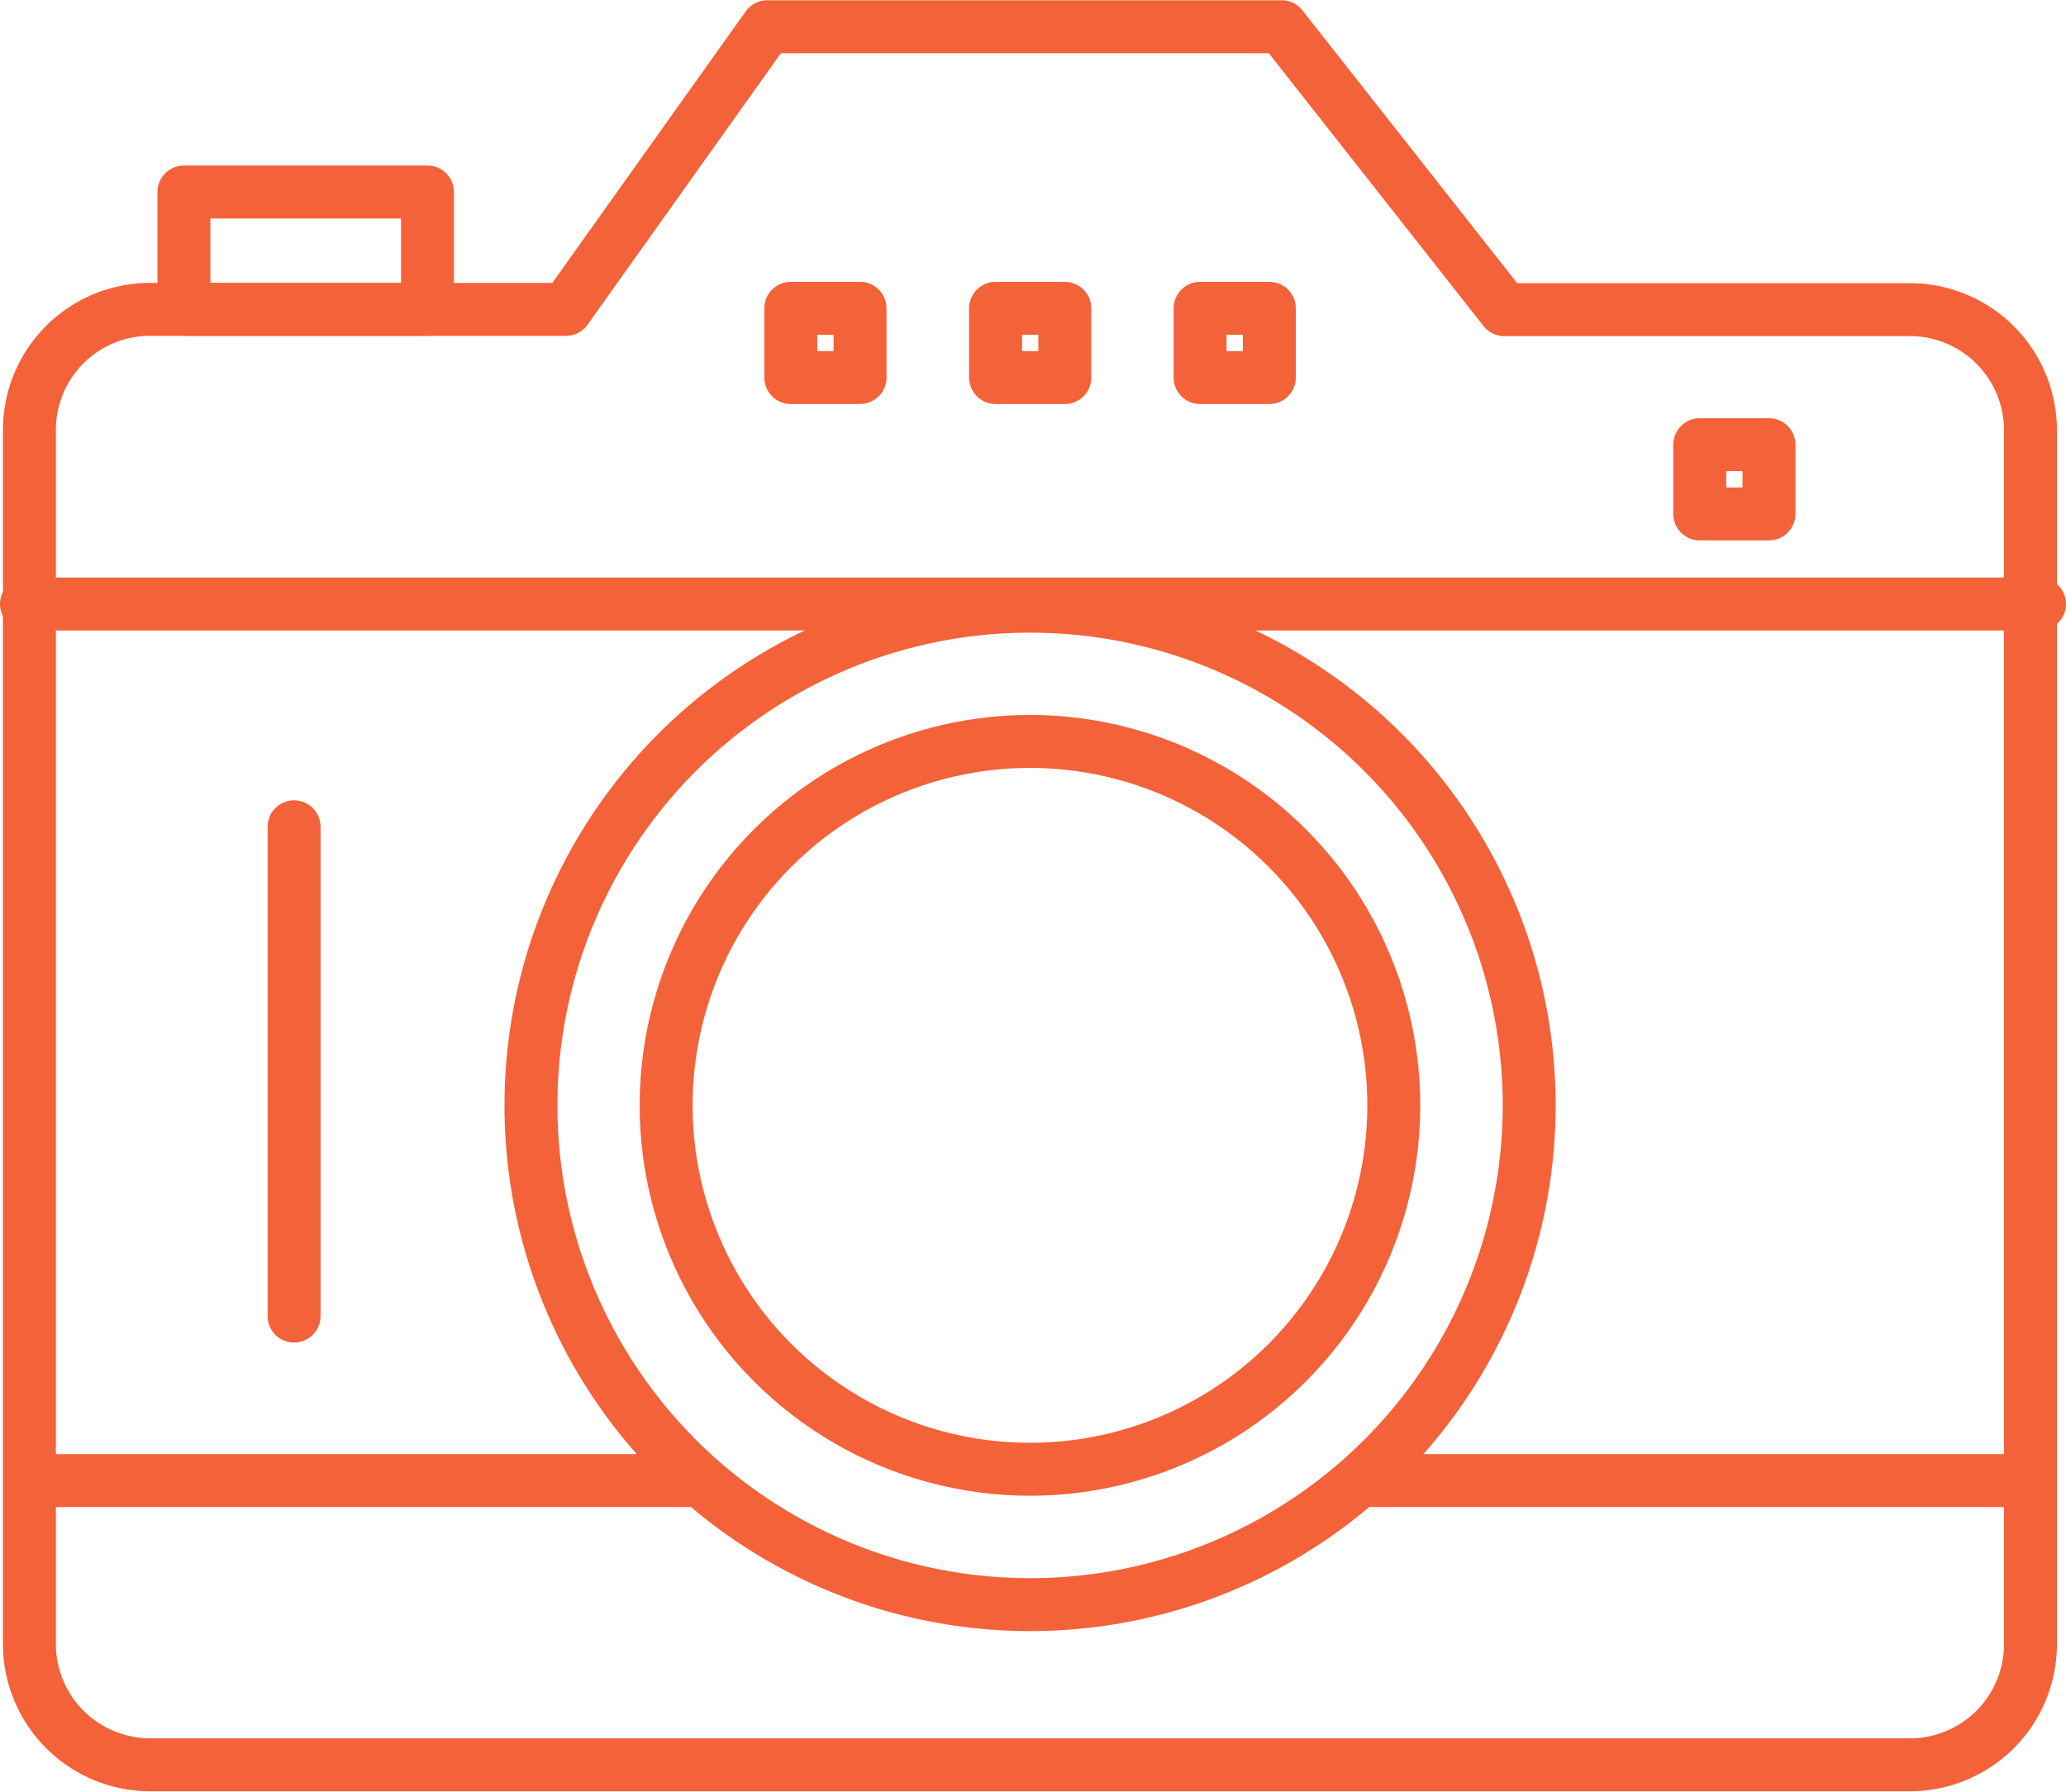
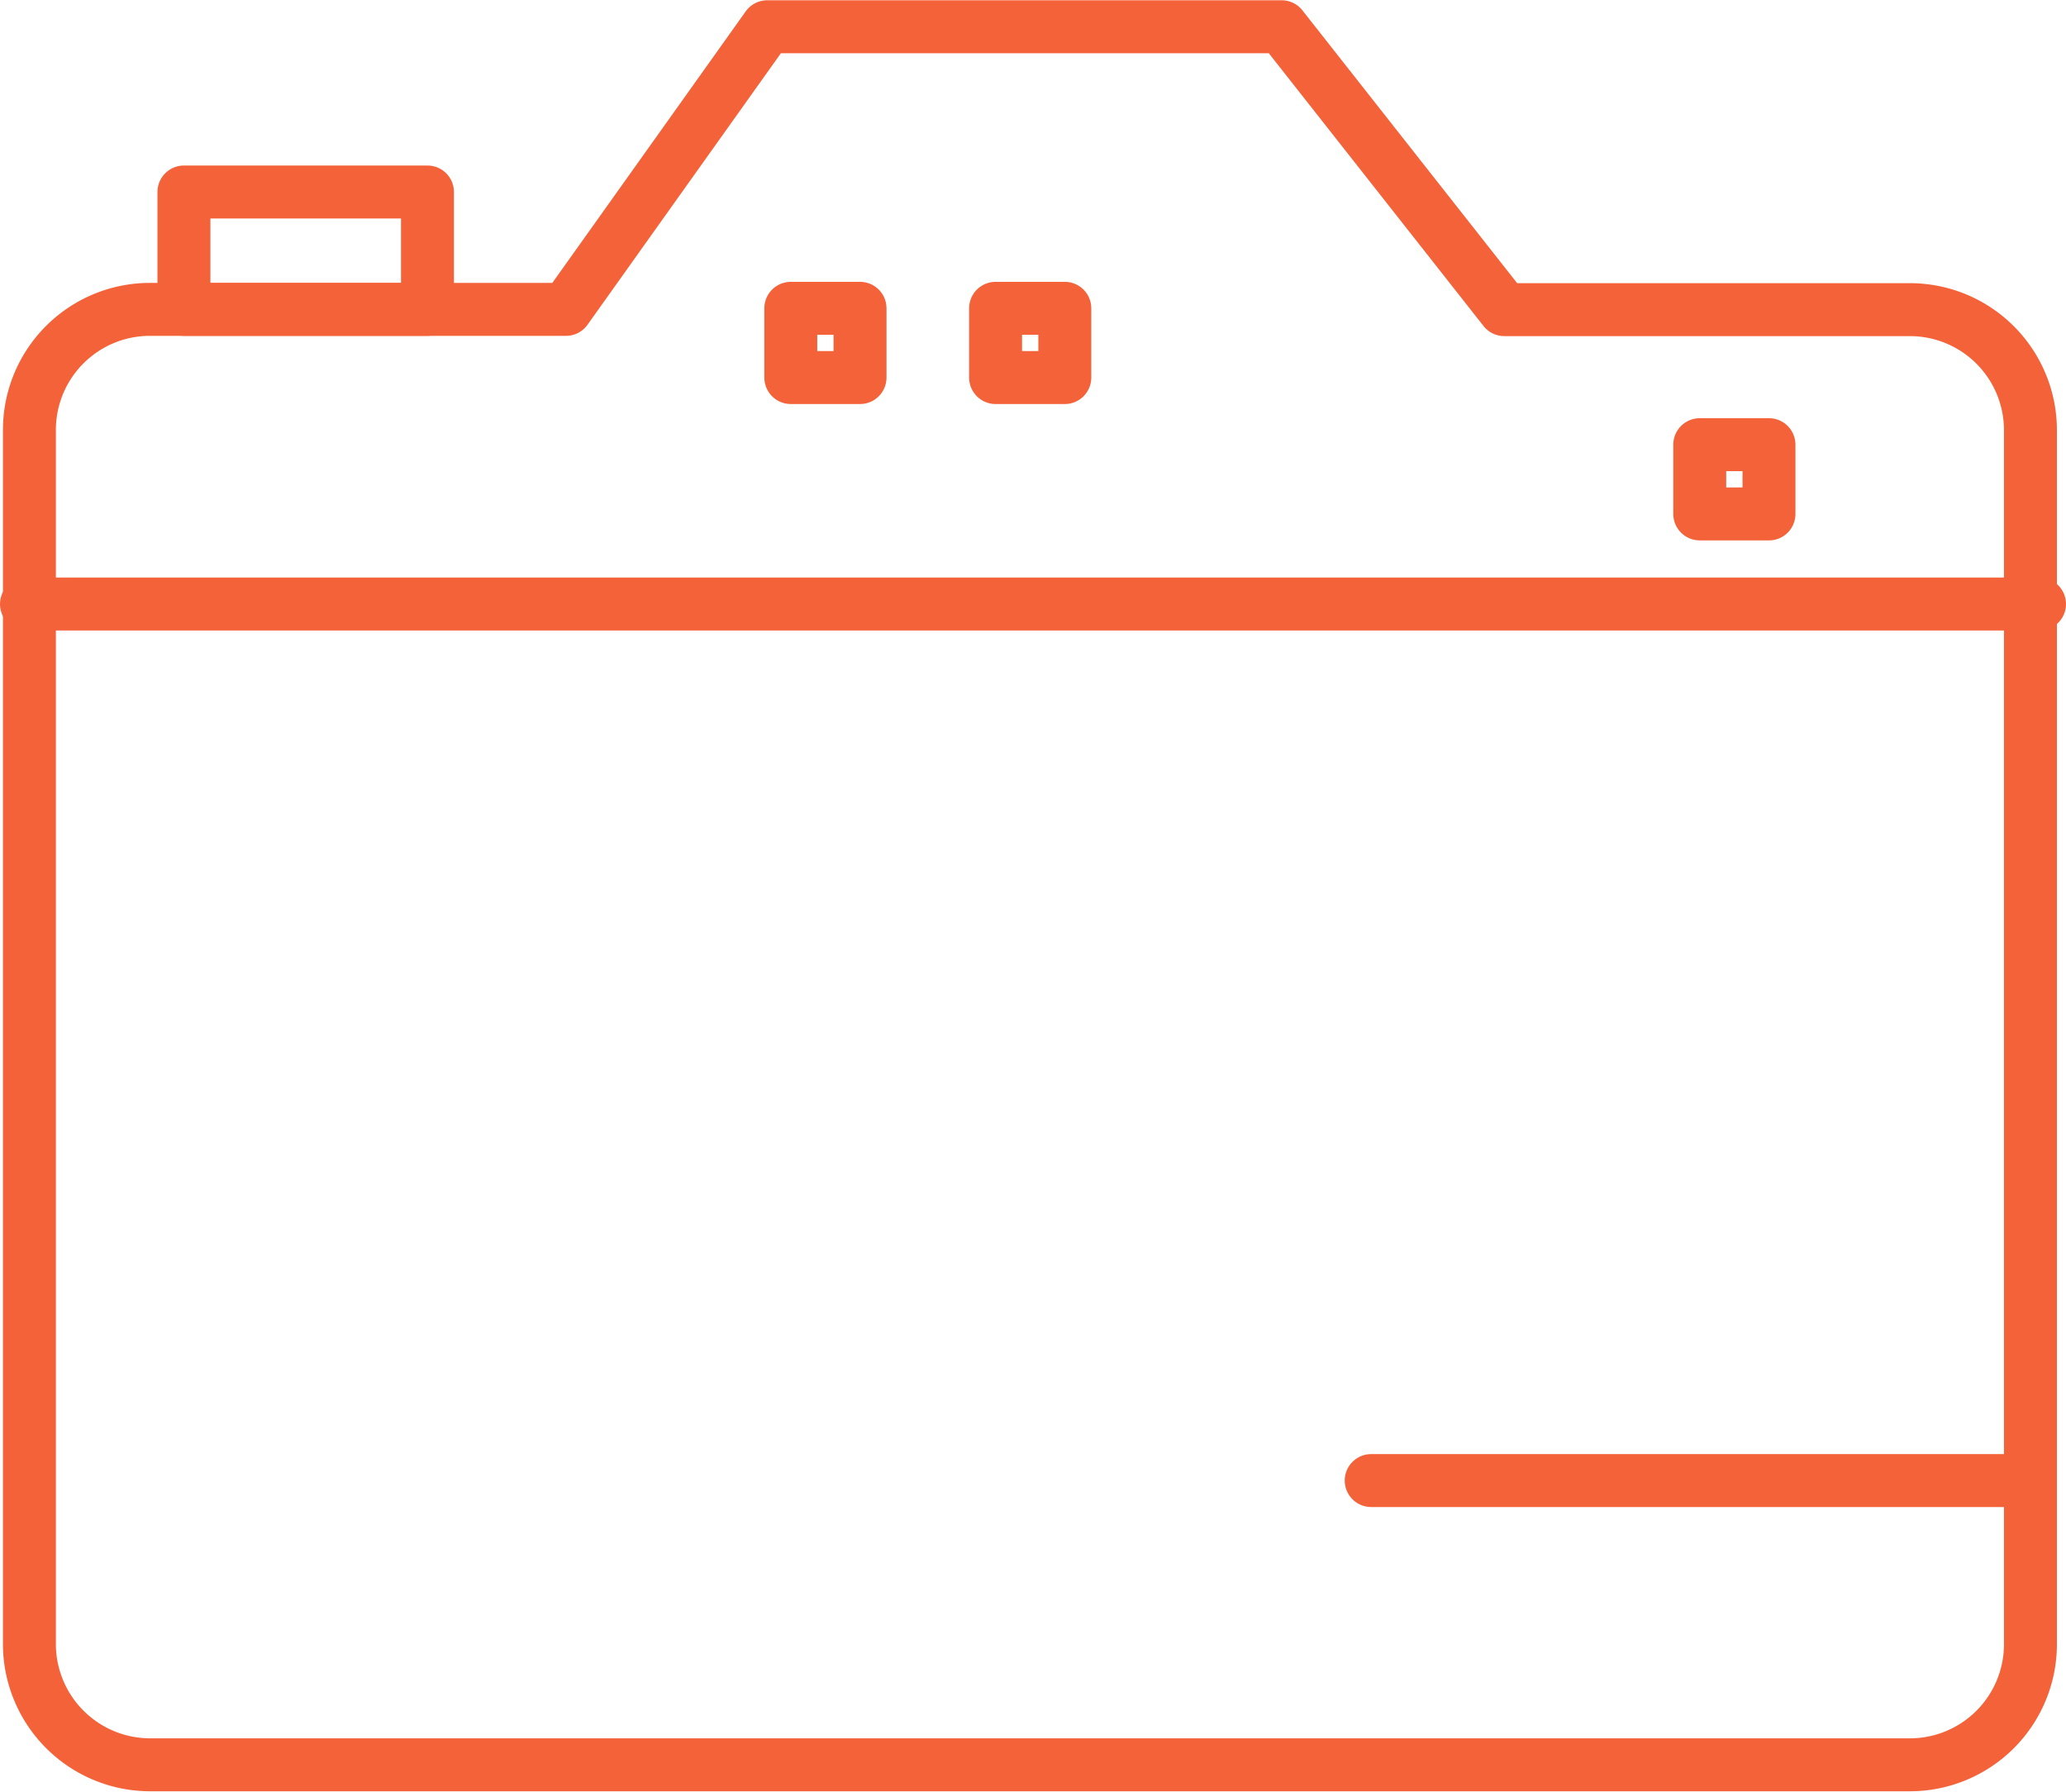
<svg xmlns="http://www.w3.org/2000/svg" viewBox="0 0 77.28 67.01">
  <defs>
    <style>.cls-1{fill:none;stroke:#f4623a;stroke-linecap:round;stroke-linejoin:round;stroke-width:1.98px;}</style>
  </defs>
  <g id="Capa_2" data-name="Capa 2">
    <g id="Layer_1" data-name="Layer 1">
      <line class="cls-1" x1="75.82" y1="55.37" x2="51.29" y2="55.37" />
-       <line class="cls-1" x1="25.76" y1="55.37" x2="1.68" y2="55.37" />
      <line class="cls-1" x1="0.99" y1="22.59" x2="76.29" y2="22.59" />
-       <circle class="cls-1" cx="38.53" cy="41.34" r="18.67" />
-       <circle class="cls-1" cx="38.53" cy="41.34" r="13.61" transform="translate(-10.52 69.41) rotate(-76.8)" />
      <path class="cls-1" d="M71.45,66H5.6a4.52,4.52,0,0,1-4.5-4.5V16.07a4.51,4.51,0,0,1,4.5-4.5H21.17L28.7,1H47.94l8.33,10.58H71.45a4.51,4.51,0,0,1,4.5,4.5V61.52A4.51,4.51,0,0,1,71.45,66Z" />
-       <line class="cls-1" x1="11" y1="30.92" x2="11" y2="49.22" />
      <rect class="cls-1" x="6.88" y="7.18" width="9.11" height="4.39" />
      <rect class="cls-1" x="63.58" y="16.63" width="2.59" height="2.59" />
      <rect class="cls-1" x="37.24" y="11.53" width="2.59" height="2.59" />
      <rect class="cls-1" x="29.58" y="11.53" width="2.59" height="2.59" />
-       <rect class="cls-1" x="44.89" y="11.53" width="2.59" height="2.59" />
    </g>
  </g>
</svg>